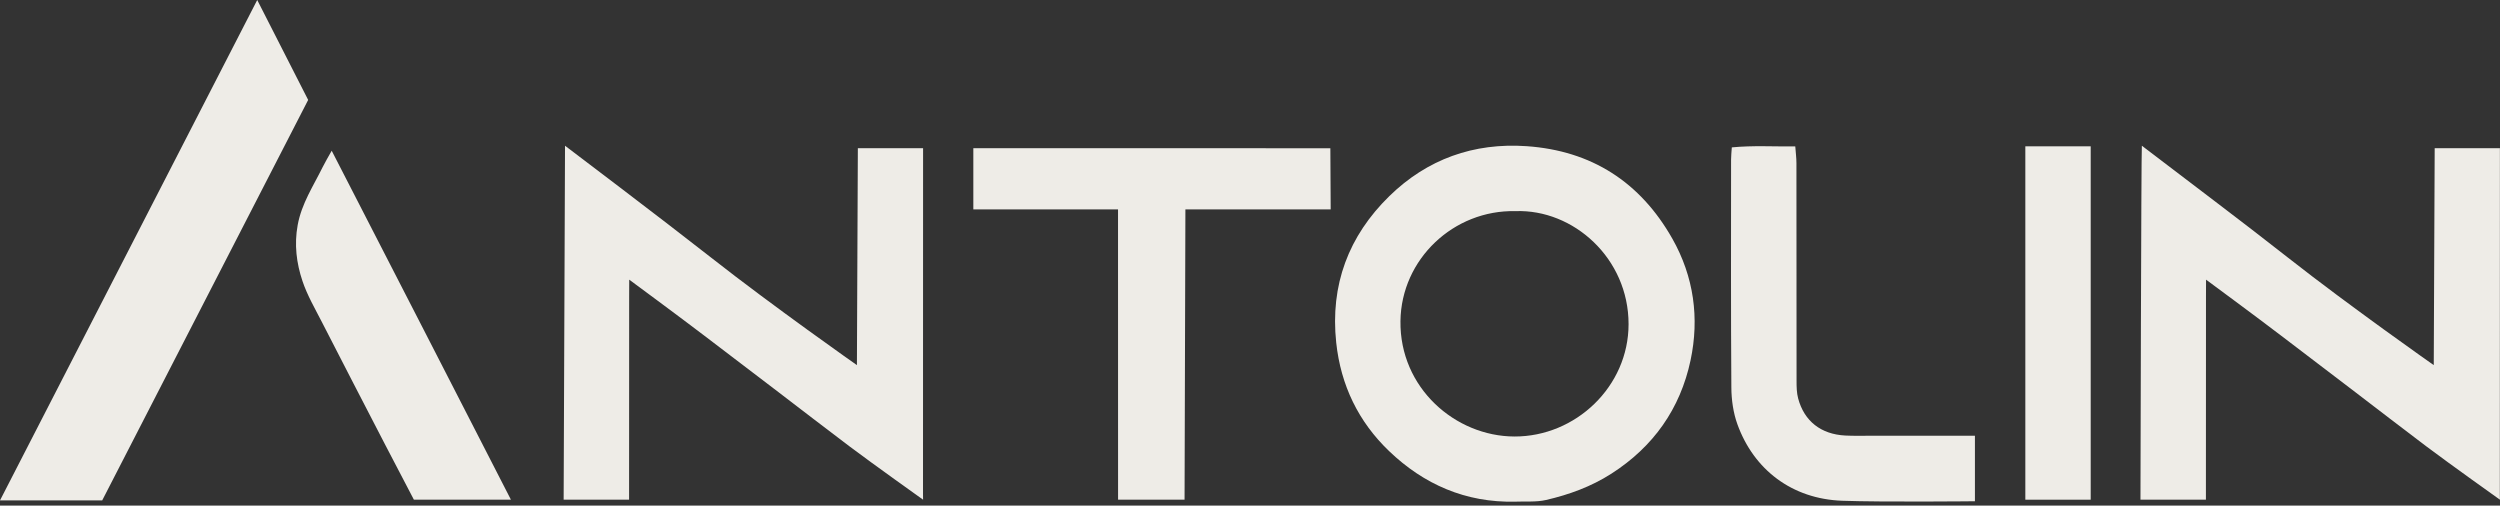
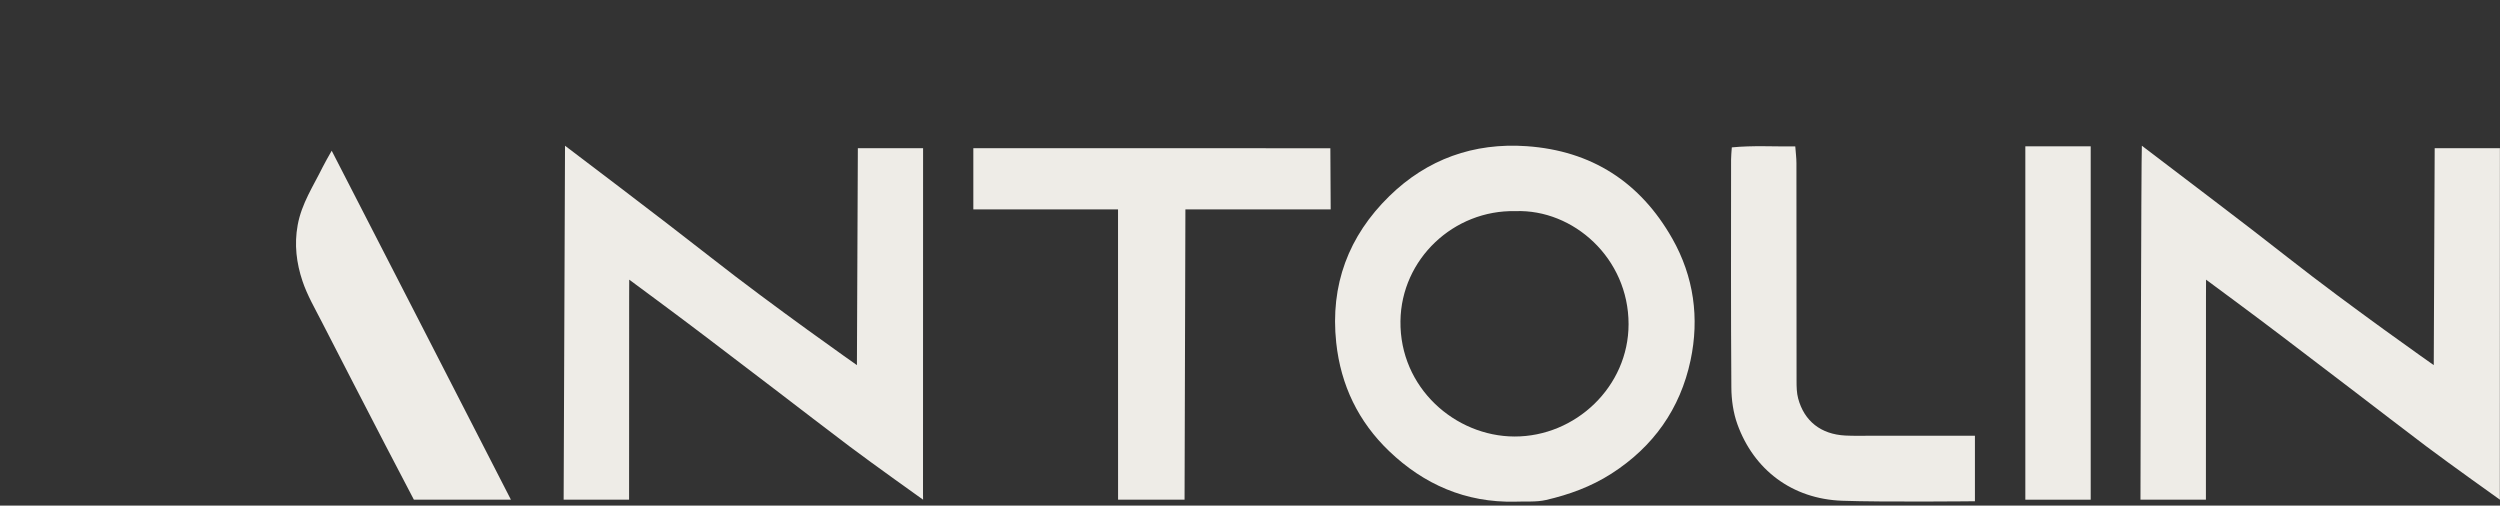
<svg xmlns="http://www.w3.org/2000/svg" width="100%" height="100%" viewBox="0 0 267 54" version="1.1" xml:space="preserve" style="fill-rule:evenodd;clip-rule:evenodd;stroke-linejoin:round;stroke-miterlimit:2;">
  <rect x="0" y="0" width="267" height="54" fill="#333333" stroke="none" />
  <g transform="matrix(1,0,0,1,-40.505,-60.209)">
    <path d="M132.024,99.205L132.123,76.038L139.09,76.038C139.09,76.038 139.088,100.918 139.082,112.953C139.082,113.125 139.09,113.576 139.09,113.576C139.09,113.576 133.749,109.776 131.199,107.856C128.614,105.909 126.055,103.928 123.483,101.966C120.91,100.003 118.332,98.048 115.761,96.084C113.2,94.128 107.706,90.076 107.706,90.076C107.706,90.076 107.7,91.286 107.699,91.783C107.687,98.356 107.691,113.576 107.691,113.576L100.702,113.576L100.849,75.772C100.849,75.772 111.354,83.716 116.43,87.704C123.081,92.931 132.025,99.205 132.025,99.205L132.024,99.205Z" style="fill:rgb(238,236,231);fill-rule:nonzero;" />
    <path d="M300.43,99.205L300.529,76.038L307.495,76.038C307.495,76.038 307.494,100.918 307.487,112.953C307.487,113.125 307.495,113.576 307.495,113.576C307.495,113.576 302.154,109.776 299.604,107.856C297.02,105.909 294.461,103.928 291.888,101.966C289.316,100.003 286.737,98.048 284.166,96.084C281.606,94.128 276.111,90.076 276.111,90.076C276.111,90.076 276.105,91.286 276.104,91.783C276.092,98.356 276.096,113.576 276.096,113.576L269.107,113.576C269.107,113.576 269.185,76.396 269.255,75.772C274.588,79.849 279.759,83.716 284.835,87.704C291.486,92.931 300.43,99.205 300.43,99.205L300.43,99.205Z" style="fill:rgb(238,236,231);fill-rule:nonzero;" />
    <path d="M202.301,113.787C197.045,113.899 192.577,111.95 188.856,108.382C185.593,105.253 183.702,101.373 183.213,96.806C182.553,90.633 184.533,85.408 188.891,81.15C192.925,77.21 197.898,75.427 203.548,75.821C210.488,76.305 215.686,79.657 219.108,85.693C221.412,89.758 222.014,94.185 221.054,98.699C219.956,103.86 217.091,107.92 212.602,110.797C210.443,112.181 208.078,113.041 205.615,113.608C204.553,113.852 203.408,113.738 202.301,113.787L202.301,113.787ZM202.353,82.758C195.756,82.612 190.162,87.878 190.074,94.495C189.979,101.638 195.93,106.808 202.244,106.828C208.779,106.849 214.436,101.493 214.436,94.827C214.437,87.784 208.537,82.532 202.353,82.758Z" style="fill:rgb(238,236,231);fill-rule:nonzero;" />
-     <path d="M67.977,60.209C69.873,63.93 71.636,67.388 73.417,70.882C66.057,85.193 58.743,99.414 51.42,113.652L40.505,113.652C49.666,95.83 58.751,78.157 67.977,60.209L67.977,60.209Z" style="fill:rgb(238,236,231);fill-rule:nonzero;" />
    <path d="M144.457,82.57L144.457,76.038L182.587,76.041L182.622,82.57L167.106,82.57L167.016,113.576L159.915,113.576L159.91,82.57L144.457,82.57Z" style="fill:rgb(238,236,231);fill-rule:nonzero;" />
    <path d="M251.427,106.746L251.427,113.742C251.427,113.742 241.587,113.846 237.247,113.689C231.888,113.495 227.811,110.374 226.058,105.517C225.616,104.292 225.423,102.915 225.414,101.605C225.355,93.486 225.381,85.366 225.384,77.246C225.384,76.856 225.43,76.466 225.463,75.95C227.718,75.73 229.907,75.87 232.241,75.848C232.289,76.513 232.363,77.068 232.364,77.623C232.372,85.388 232.366,93.153 232.377,100.918C232.378,101.534 232.39,102.173 232.547,102.761C233.199,105.194 234.987,106.59 237.579,106.724C238.508,106.773 239.441,106.745 240.372,106.746C243.521,106.747 246.67,106.746 249.818,106.746L251.426,106.746L251.427,106.746Z" style="fill:rgb(238,236,231);fill-rule:nonzero;" />
    <path d="M95.072,113.576L84.708,113.576C83.699,111.646 82.651,109.655 81.617,107.657C79.359,103.293 77.098,98.931 74.859,94.558C74.133,93.14 73.319,91.741 72.815,90.243C72.167,88.319 71.916,86.333 72.297,84.244C72.717,81.945 73.972,80.075 74.962,78.062C75.226,77.525 75.539,77.012 75.931,76.306C82.341,88.805 88.68,101.079 95.072,113.576L95.072,113.576Z" style="fill:rgb(238,236,231);fill-rule:nonzero;" />
    <rect x="256.811" y="75.836" width="6.981" height="37.74" style="fill:rgb(238,236,231);" />
  </g>
</svg>